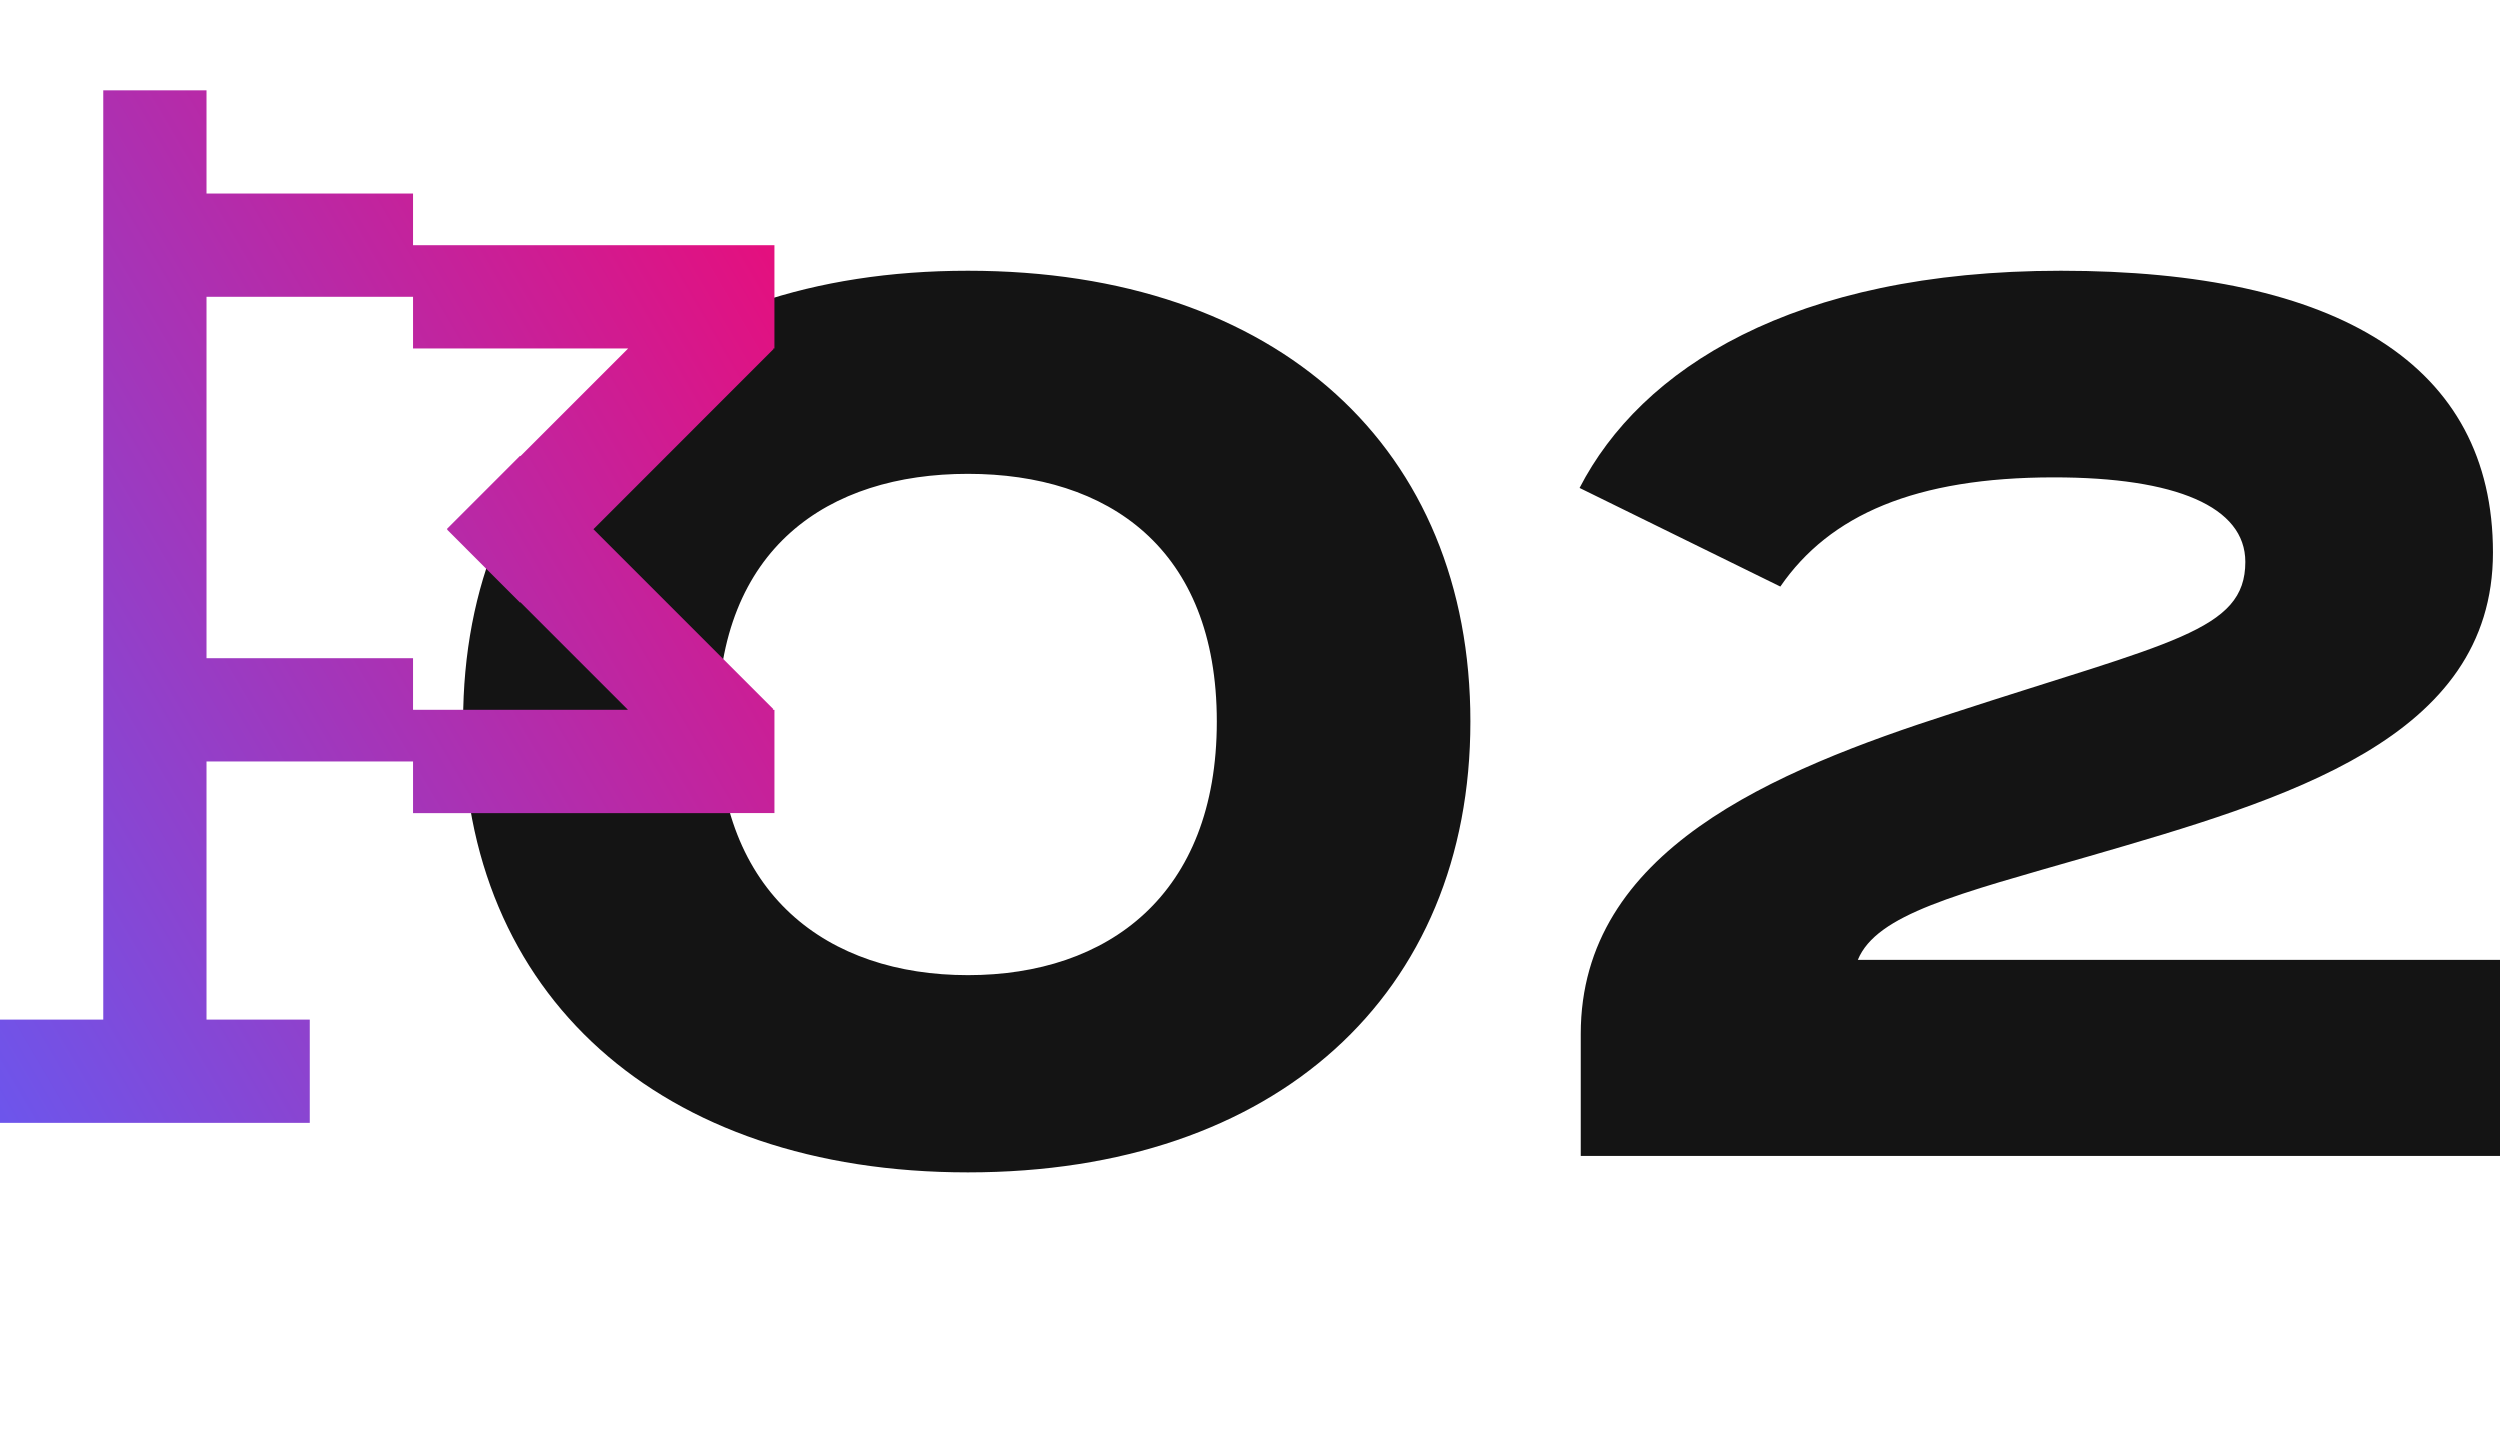
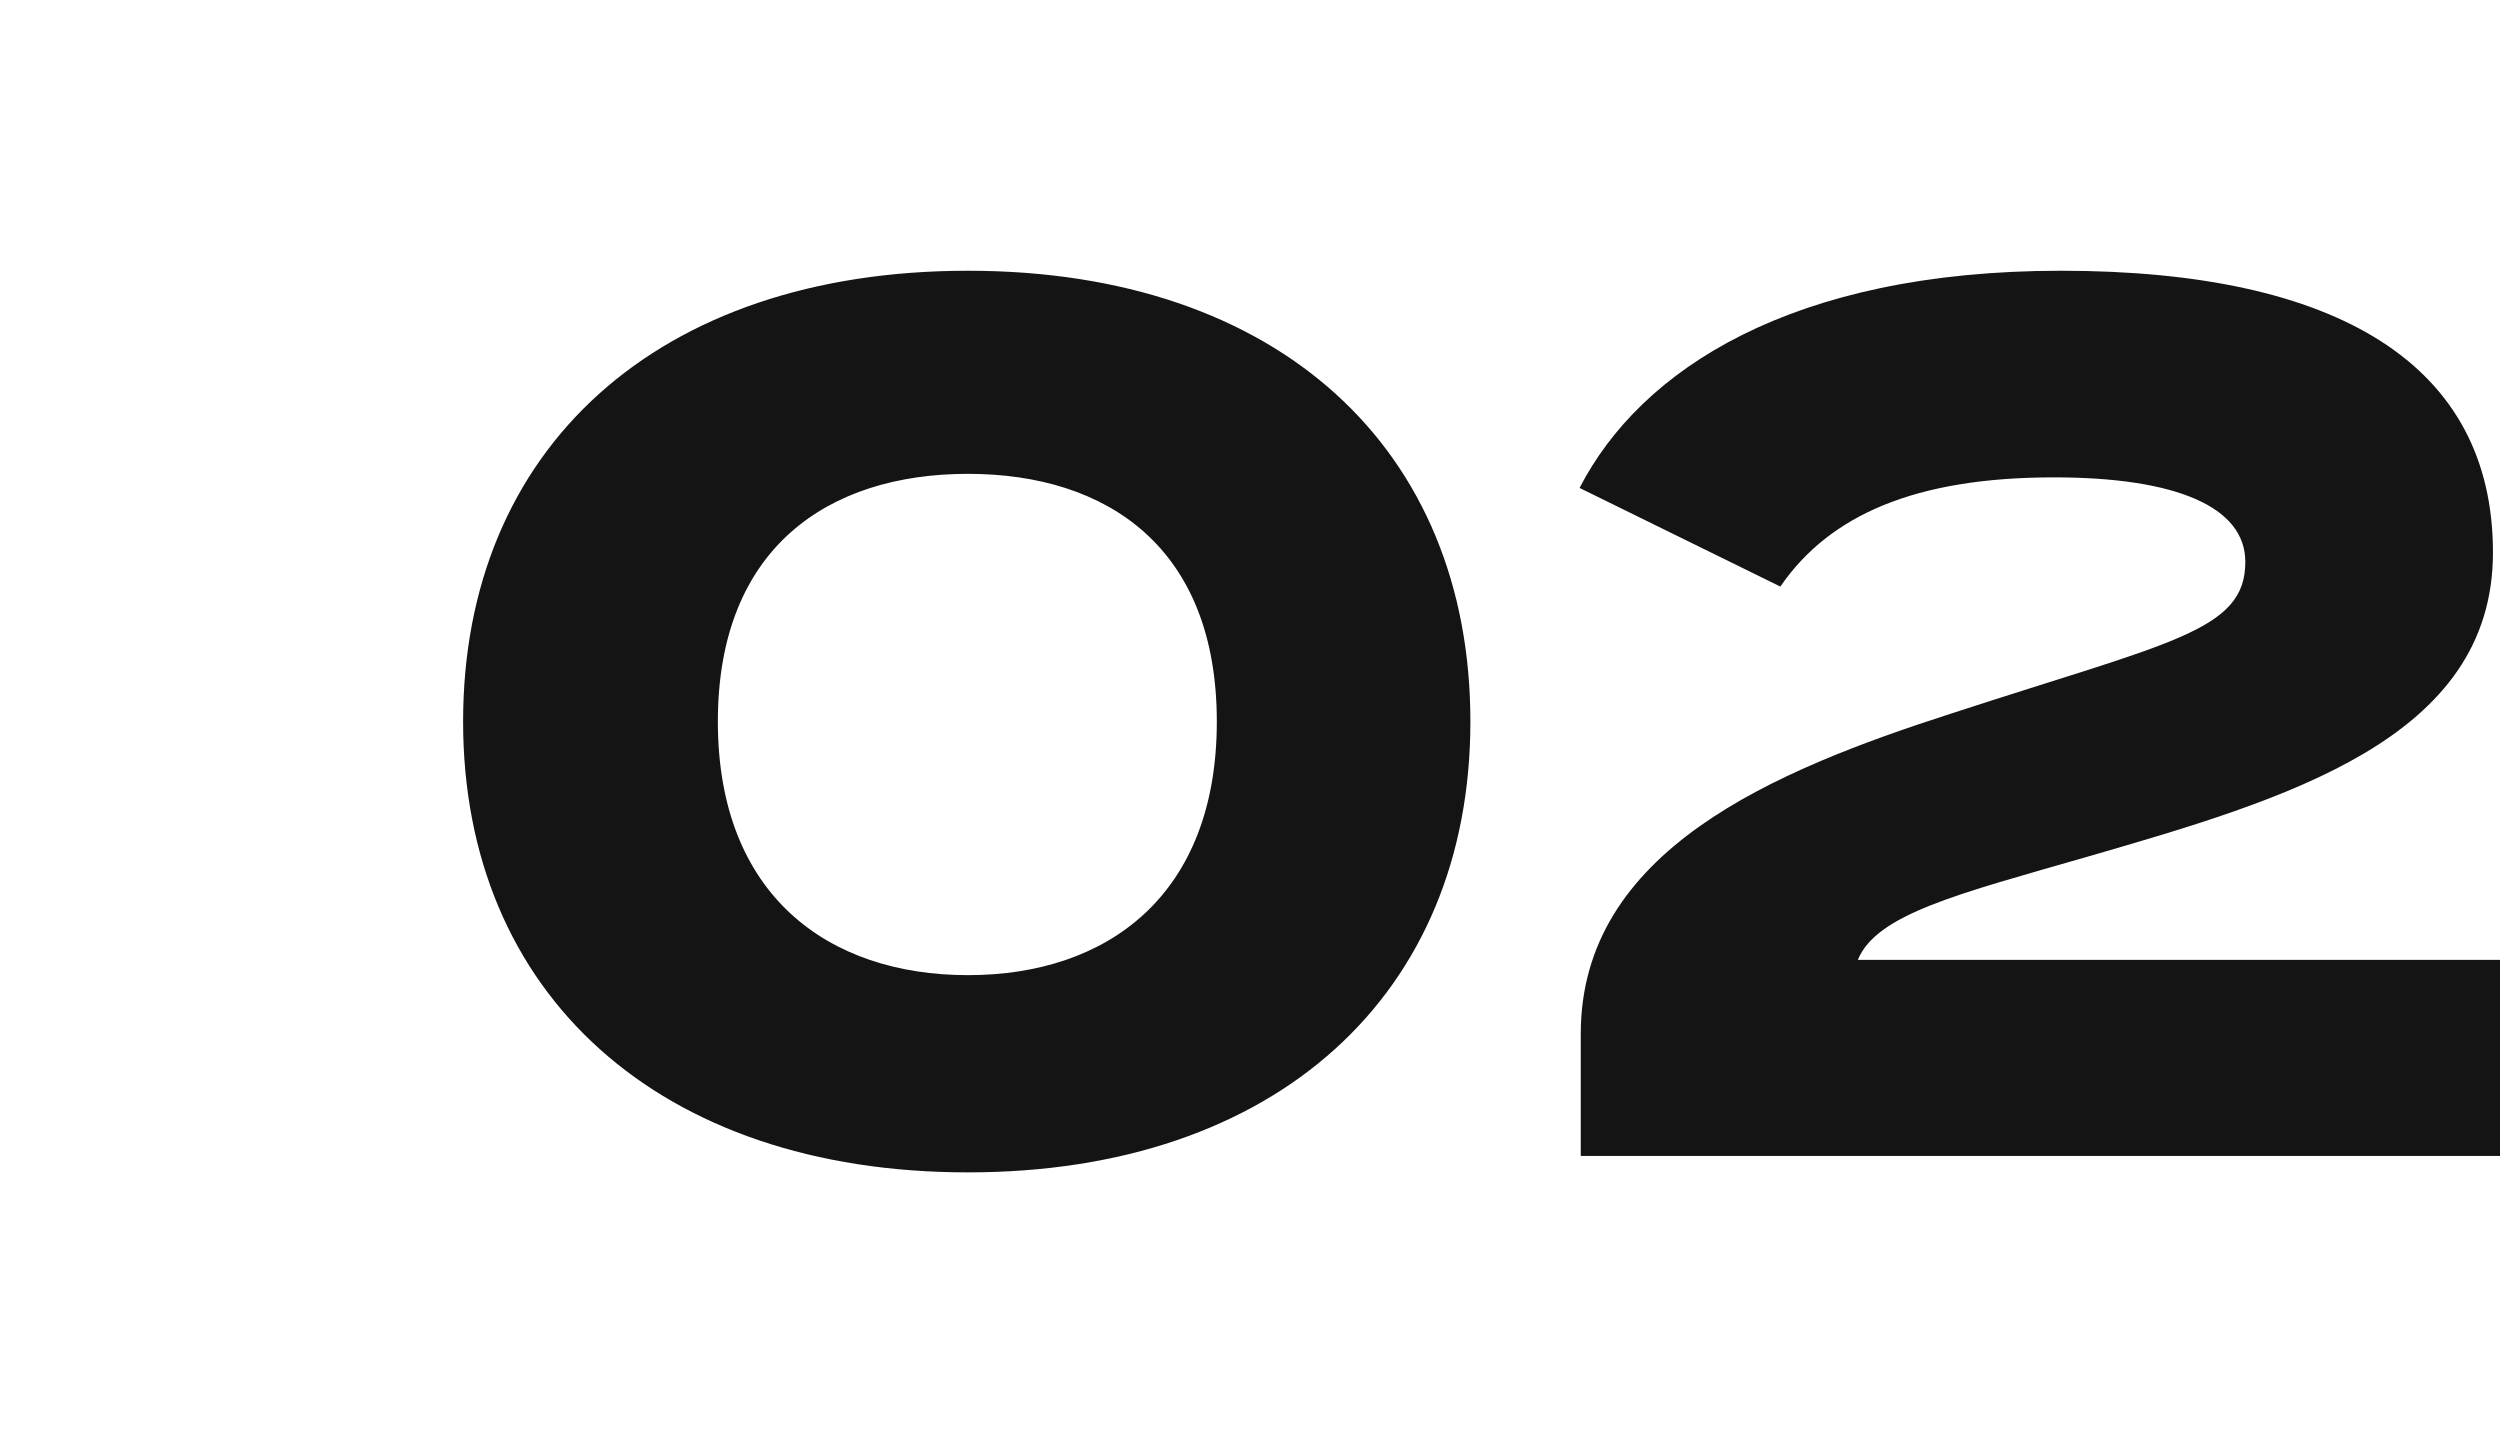
<svg xmlns="http://www.w3.org/2000/svg" width="138.415" height="80" viewBox="0 0 138.415 80">
  <defs>
    <linearGradient id="linear-gradient" x1="-0.201" y1="1" x2="1.176" y2="-0.09" gradientUnits="objectBoundingBox">
      <stop offset="0" stop-color="#5e5ef9" />
      <stop offset="1" stop-color="#f06" />
    </linearGradient>
  </defs>
  <g id="icon-2-visibilidade-" transform="translate(-549 -1506)">
    <g id="icon-visibilidade">
      <path id="Caminho_2434" data-name="Caminho 2434" d="M31.59.91c17.095,0,27.82-9.88,27.82-24.96s-10.6-24.96-27.82-24.96S3.64-39.13,3.64-24.05,14.495.91,31.59.91Zm0-10.92c-7.735,0-13.845-4.42-13.845-14.04s6.11-13.715,13.845-13.715,13.78,4.1,13.78,13.715S39.325-10.01,31.59-10.01ZM65.52,0h50.9V-10.855H80.86c1.04-2.535,5.525-3.64,12.74-5.72,10.985-3.185,22.425-6.5,22.425-16.835,0-10.4-8.58-15.6-23.92-15.6-14.885,0-23.27,5.46-26.65,12.025l11.115,5.46c2.73-3.965,7.475-6.045,15.145-6.045,6.76,0,10.6,1.625,10.6,4.68,0,3.835-4.1,4.42-16.25,8.385C76.18-21.32,65.52-16.9,65.52-6.76Z" transform="translate(571 1570)" fill="#141414" />
-       <path id="icon-bandeira-degrade" d="M0,57.169V51.453H5.717V0h5.717V5.717H22.868v5.717H11.434V51.453h5.717v5.717ZM22.868,40.019V34.3h11.9l-5.959-5.959-.02.02L24.751,24.32l.02-.02-.021-.021,4.042-4.042.021.021,5.966-5.966H22.868V8.575H42.877v5.717H42.8l.03.03L32.856,24.3l9.964,9.964-.037.037h.095v5.717ZM11.434,37.16V31.443H22.868V37.16Z" transform="translate(549 1511)" fill="url(#linear-gradient)" />
    </g>
-     <rect id="Retângulo_1027" data-name="Retângulo 1027" width="138" height="80" transform="translate(549 1506)" fill="#fff" opacity="0" />
  </g>
</svg>